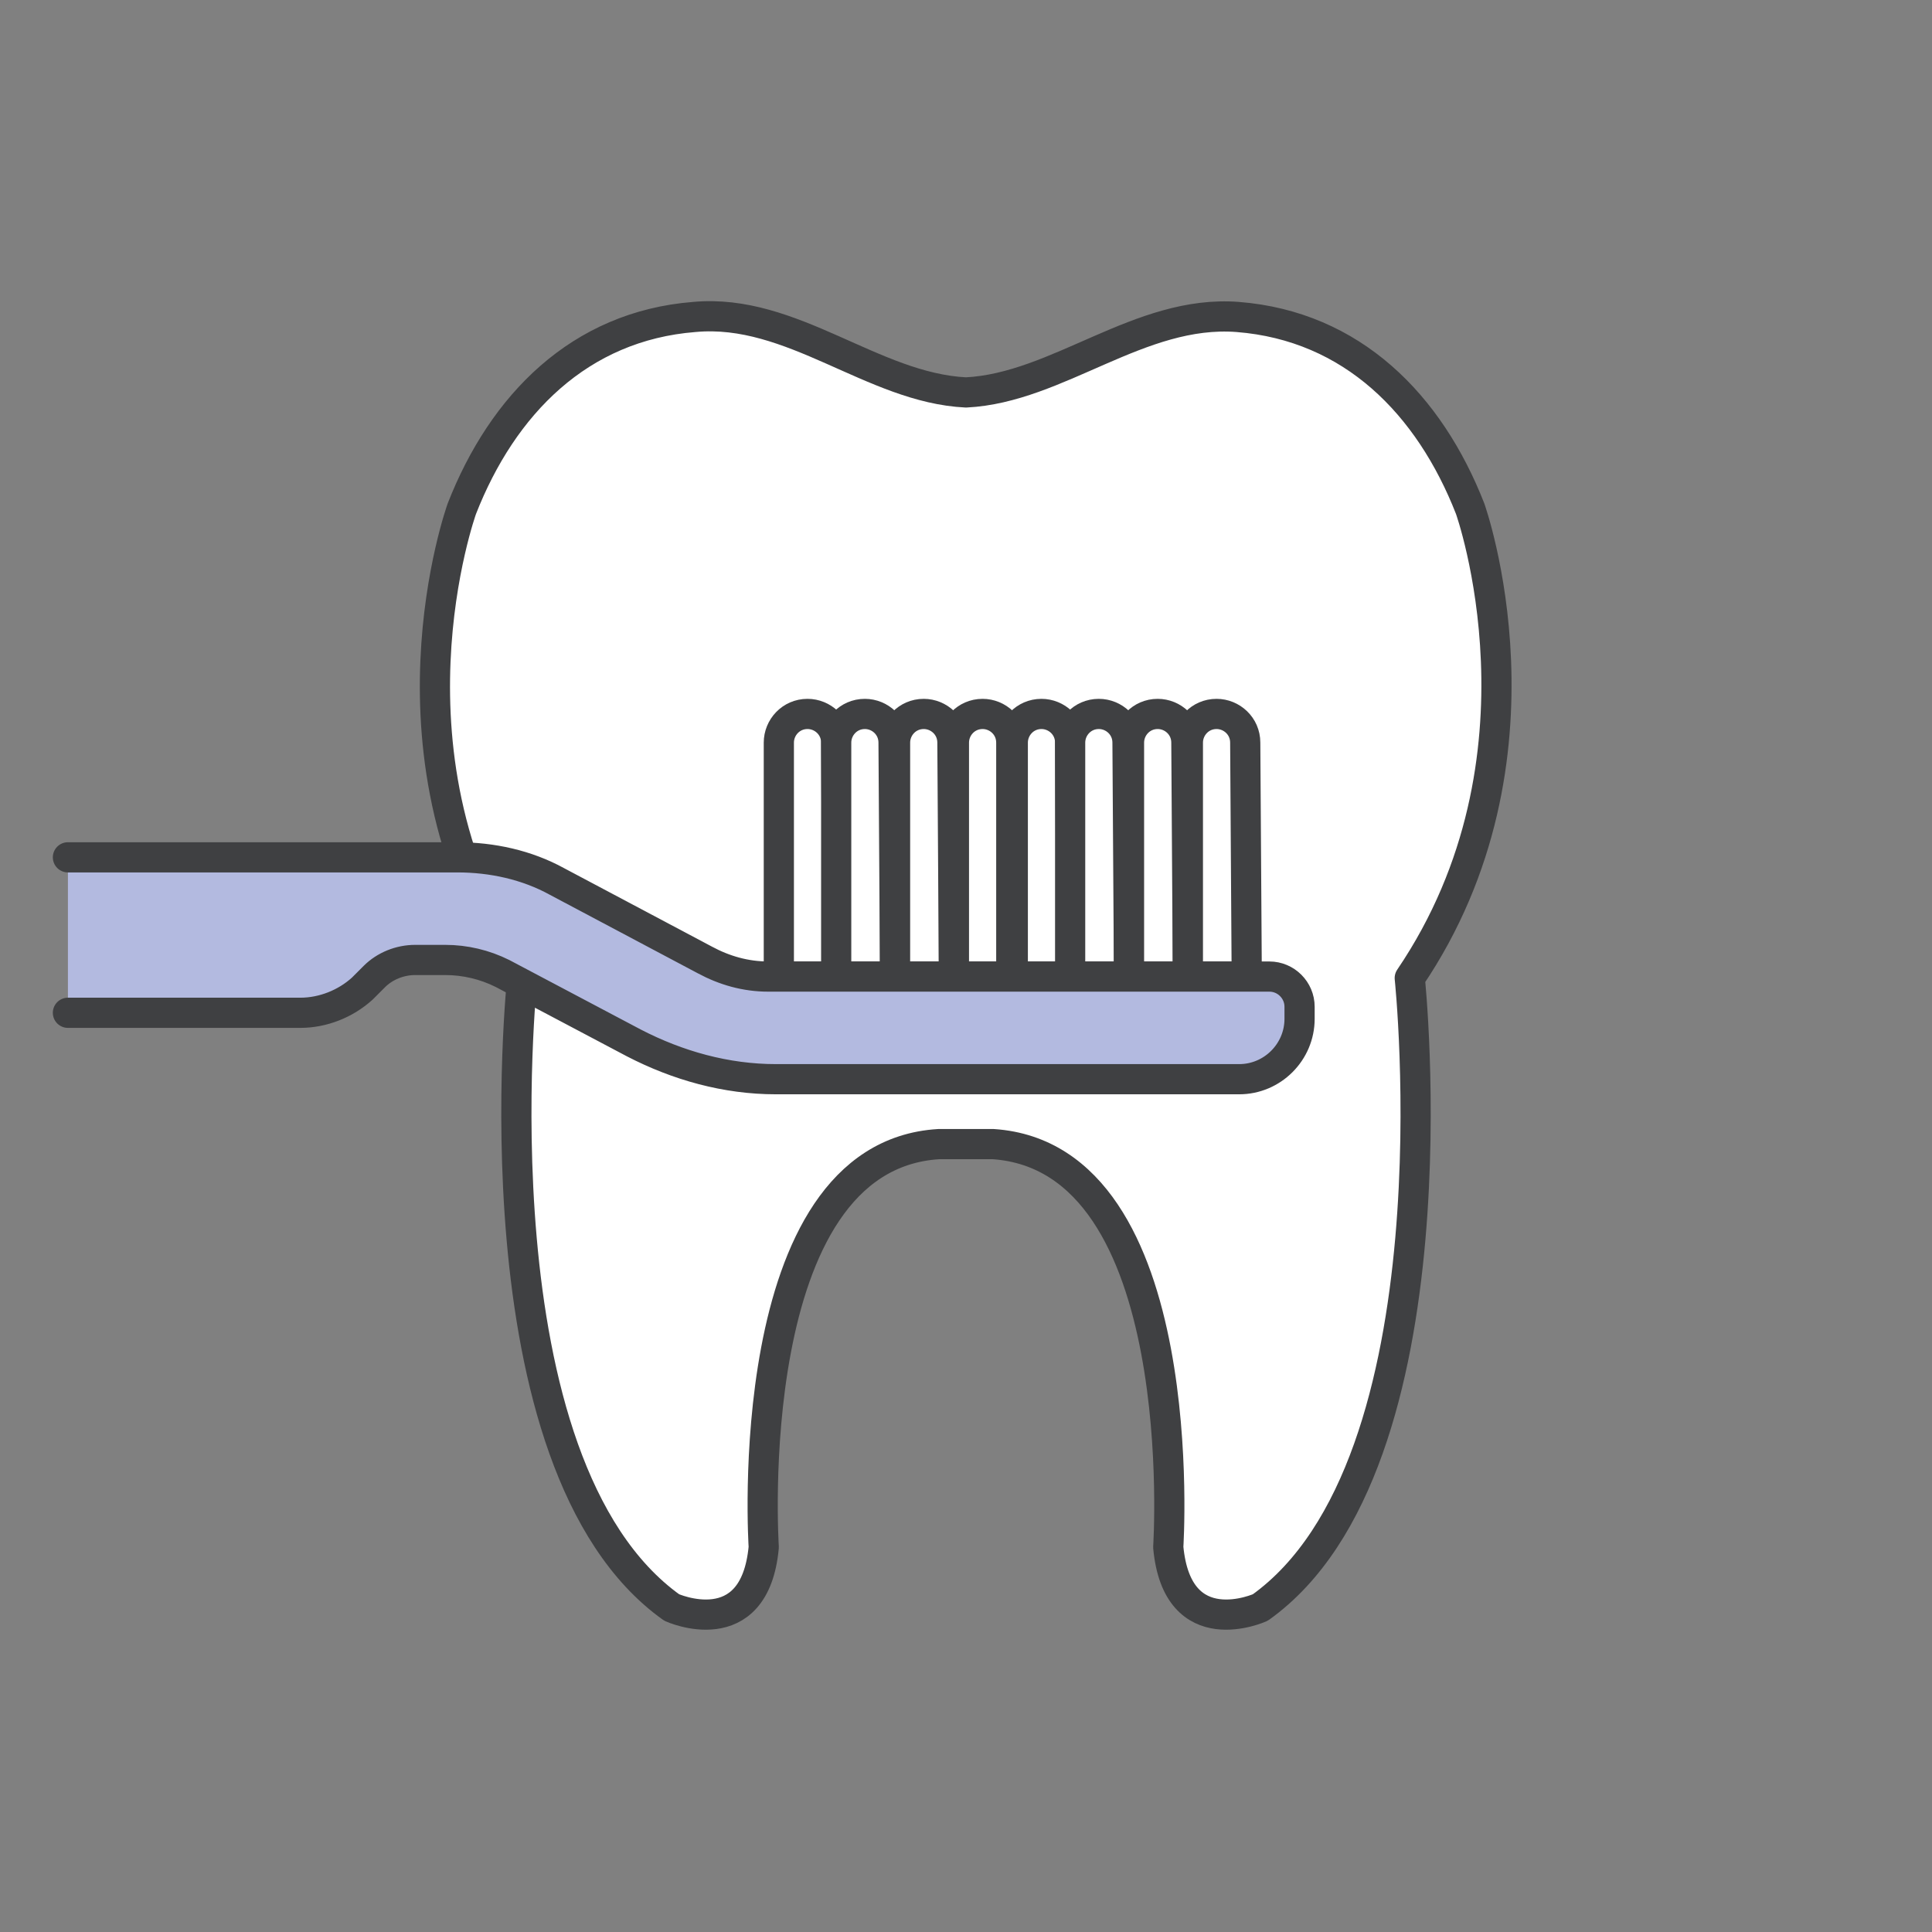
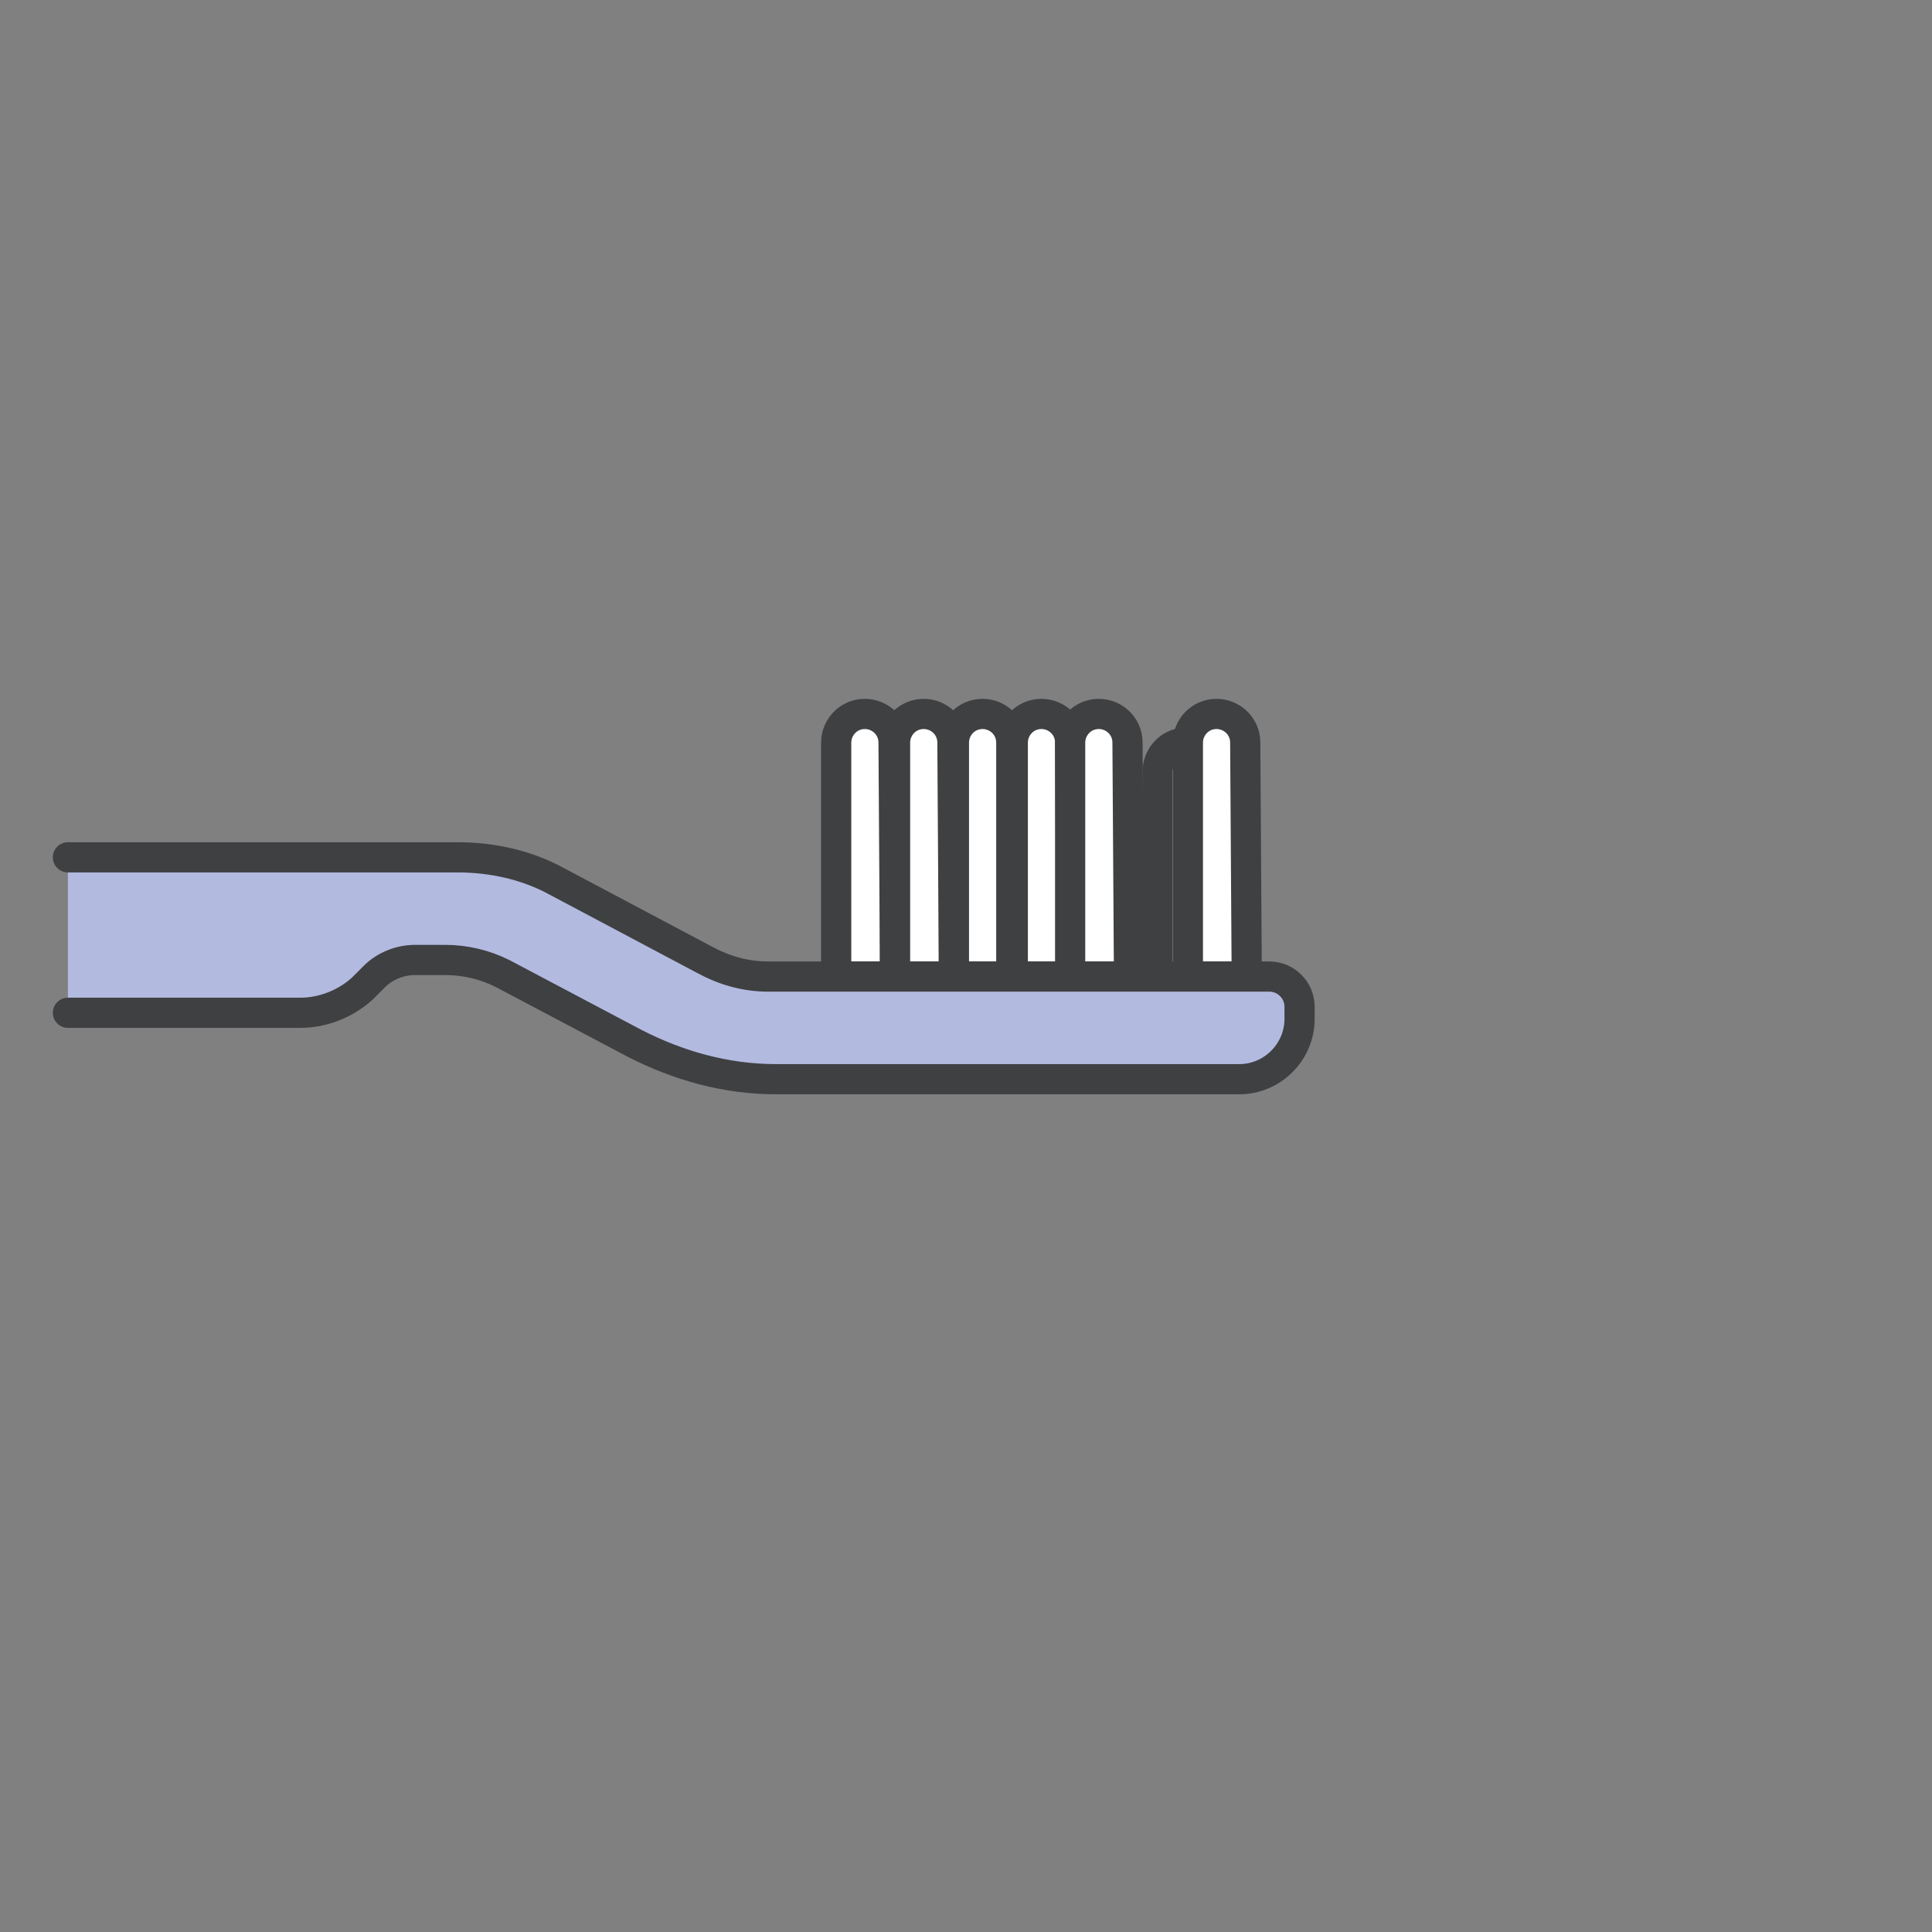
<svg xmlns="http://www.w3.org/2000/svg" version="1.1" id="レイヤー_1" x="0px" y="0px" viewBox="0 0 128 128" style="enable-background:new 0 0 128 128;" xml:space="preserve">
  <rect x="0" y="0" width="128" height="128" fill="#808080" stroke="none" />
  <style type="text/css"> .st0{fill:#FFFFFF;stroke:#3F4042;stroke-width:2;stroke-linecap:round;stroke-linejoin:round;stroke-miterlimit:10;} .st1{fill:#B3BAE0;stroke:#3F4042;stroke-width:2;stroke-linecap:round;stroke-linejoin:round;stroke-miterlimit:10;} </style>
-   <path class="st0" d="M64.1,75.8c0.2,0,0.4,0,0.6,0c0.4,0,0.7,0,1.1,0c13.3,0.9,11.6,26.7,11.6,26.7c0.6,6.5,6.1,4,6.1,4 c13.3-9.5,9.9-41.7,9.9-41.7c9.9-14.6,4-31.1,4-31.1C94.7,26.8,89.6,21.6,82,21c-6.5-0.5-11.9,4.7-18,5c-6.2-0.3-11.5-5.6-18-5 c-7.6,0.6-12.7,5.8-15.4,12.7c0,0-6,16.6,4,31.1c0,0-3.4,32.2,9.9,41.7c0,0,5.5,2.5,6.1-4c0,0-1.7-25.9,11.6-26.7 C62.8,75.8,63.5,75.8,64.1,75.8z" />
  <g>
-     <path class="st0" d="M55.4,49.2c0-1.1-0.9-1.9-1.9-1.9c-1.1,0-1.9,0.9-1.9,1.9v15.5h3.9L55.4,49.2L55.4,49.2z" />
    <path class="st0" d="M59.2,49.2c0-1.1-0.9-1.9-1.9-1.9c-1.1,0-1.9,0.9-1.9,1.9v15.5h3.9L59.2,49.2L59.2,49.2z" />
    <path class="st0" d="M63.1,49.2c0-1.1-0.9-1.9-1.9-1.9c-1.1,0-1.9,0.9-1.9,1.9v15.5h3.9L63.1,49.2L63.1,49.2z" />
    <path class="st0" d="M67,49.2c0-1.1-0.9-1.9-1.9-1.9c-1.1,0-1.9,0.9-1.9,1.9v15.5H67V49.2z" />
    <path class="st0" d="M70.9,49.2c0-1.1-0.9-1.9-1.9-1.9c-1.1,0-1.9,0.9-1.9,1.9v15.5H71L70.9,49.2L70.9,49.2z" />
    <path class="st0" d="M74.7,49.2c0-1.1-0.9-1.9-1.9-1.9c-1.1,0-1.9,0.9-1.9,1.9v15.5h3.9L74.7,49.2L74.7,49.2z" />
-     <path class="st0" d="M78.6,49.2c0-1.1-0.9-1.9-1.9-1.9c-1.1,0-1.9,0.9-1.9,1.9v15.5h3.9L78.6,49.2L78.6,49.2z" />
+     <path class="st0" d="M78.6,49.2c-1.1,0-1.9,0.9-1.9,1.9v15.5h3.9L78.6,49.2L78.6,49.2z" />
    <path class="st0" d="M82.5,49.2c0-1.1-0.9-1.9-1.9-1.9c-1.1,0-1.9,0.9-1.9,1.9v15.5h3.9L82.5,49.2L82.5,49.2z" />
  </g>
  <path class="st1" d="M4.5,67.1h15.4c1.5,0,3-0.6,4.1-1.6l0.8-0.8c0.7-0.7,1.7-1.1,2.7-1.1h2c1.3,0,2.6,0.3,3.8,0.9l8.7,4.6 c2.9,1.5,6.1,2.4,9.4,2.4h30.7c2.2,0,4-1.8,4-4v-0.8c0-1.1-0.9-2-2-2H50.9c-1.5,0-2.9-0.4-4.2-1.1l-9.8-5.2c-2-1.1-4.3-1.6-6.6-1.6 H4.5" />
</svg>